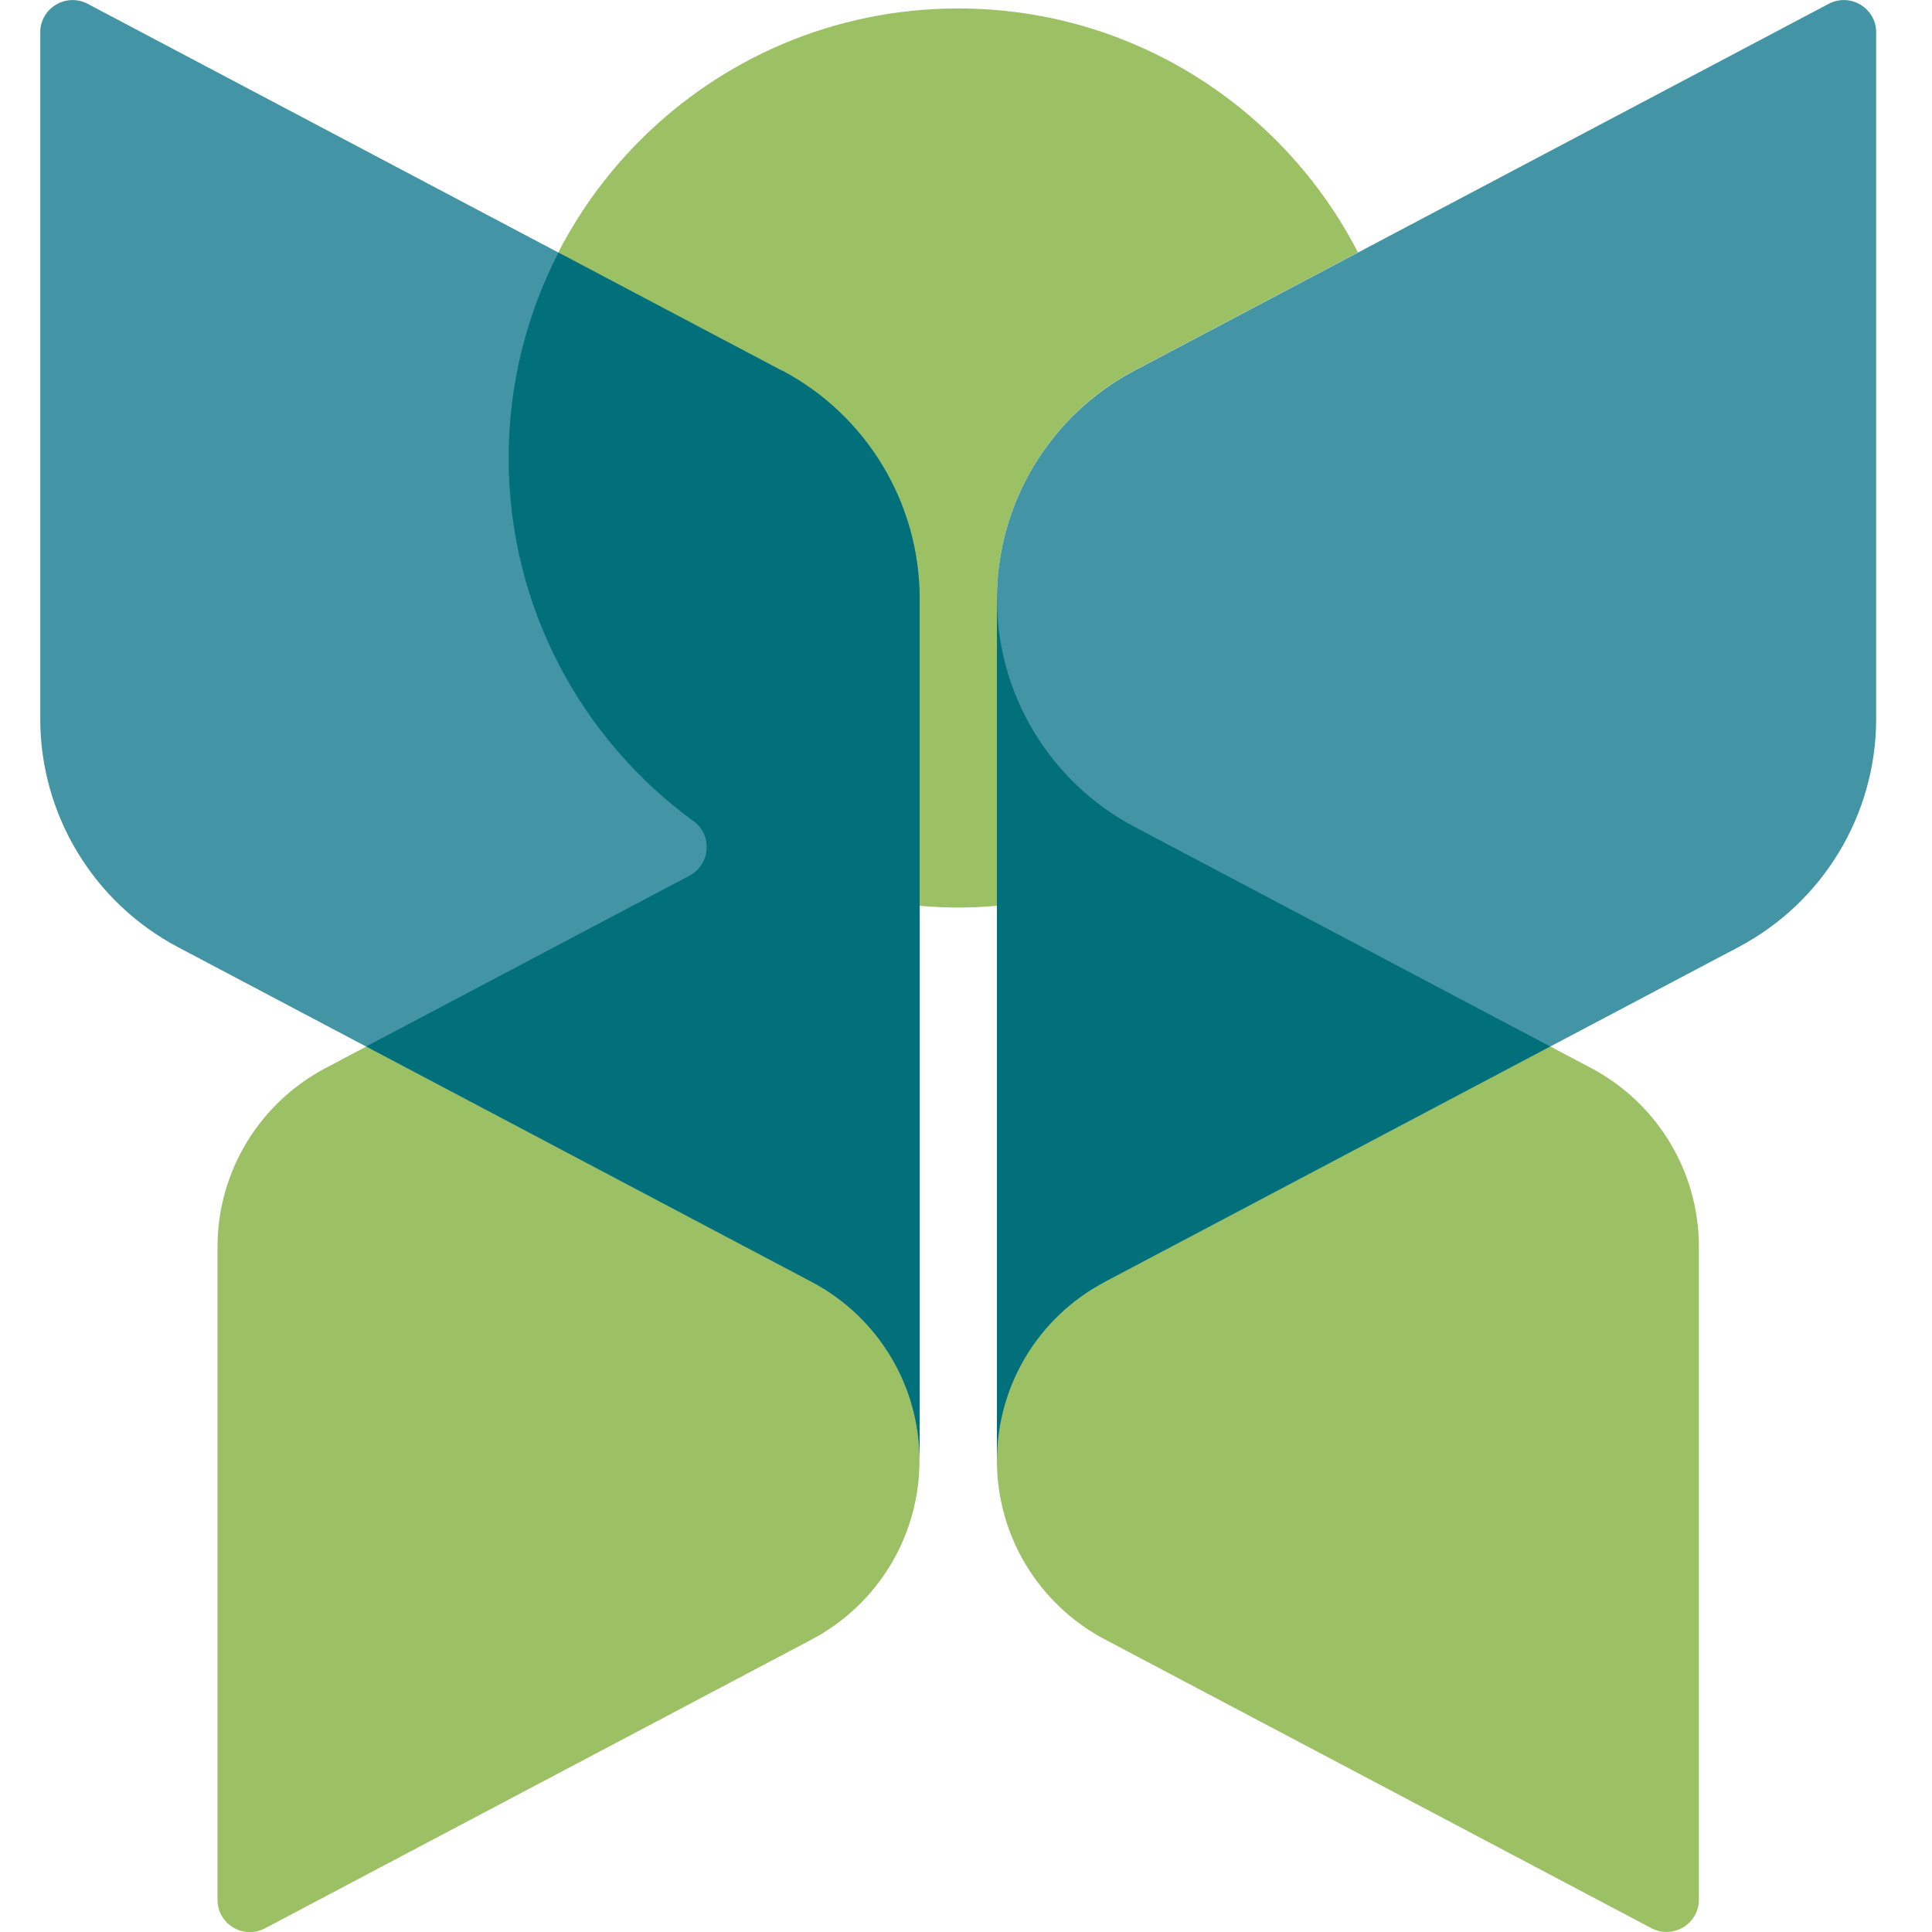
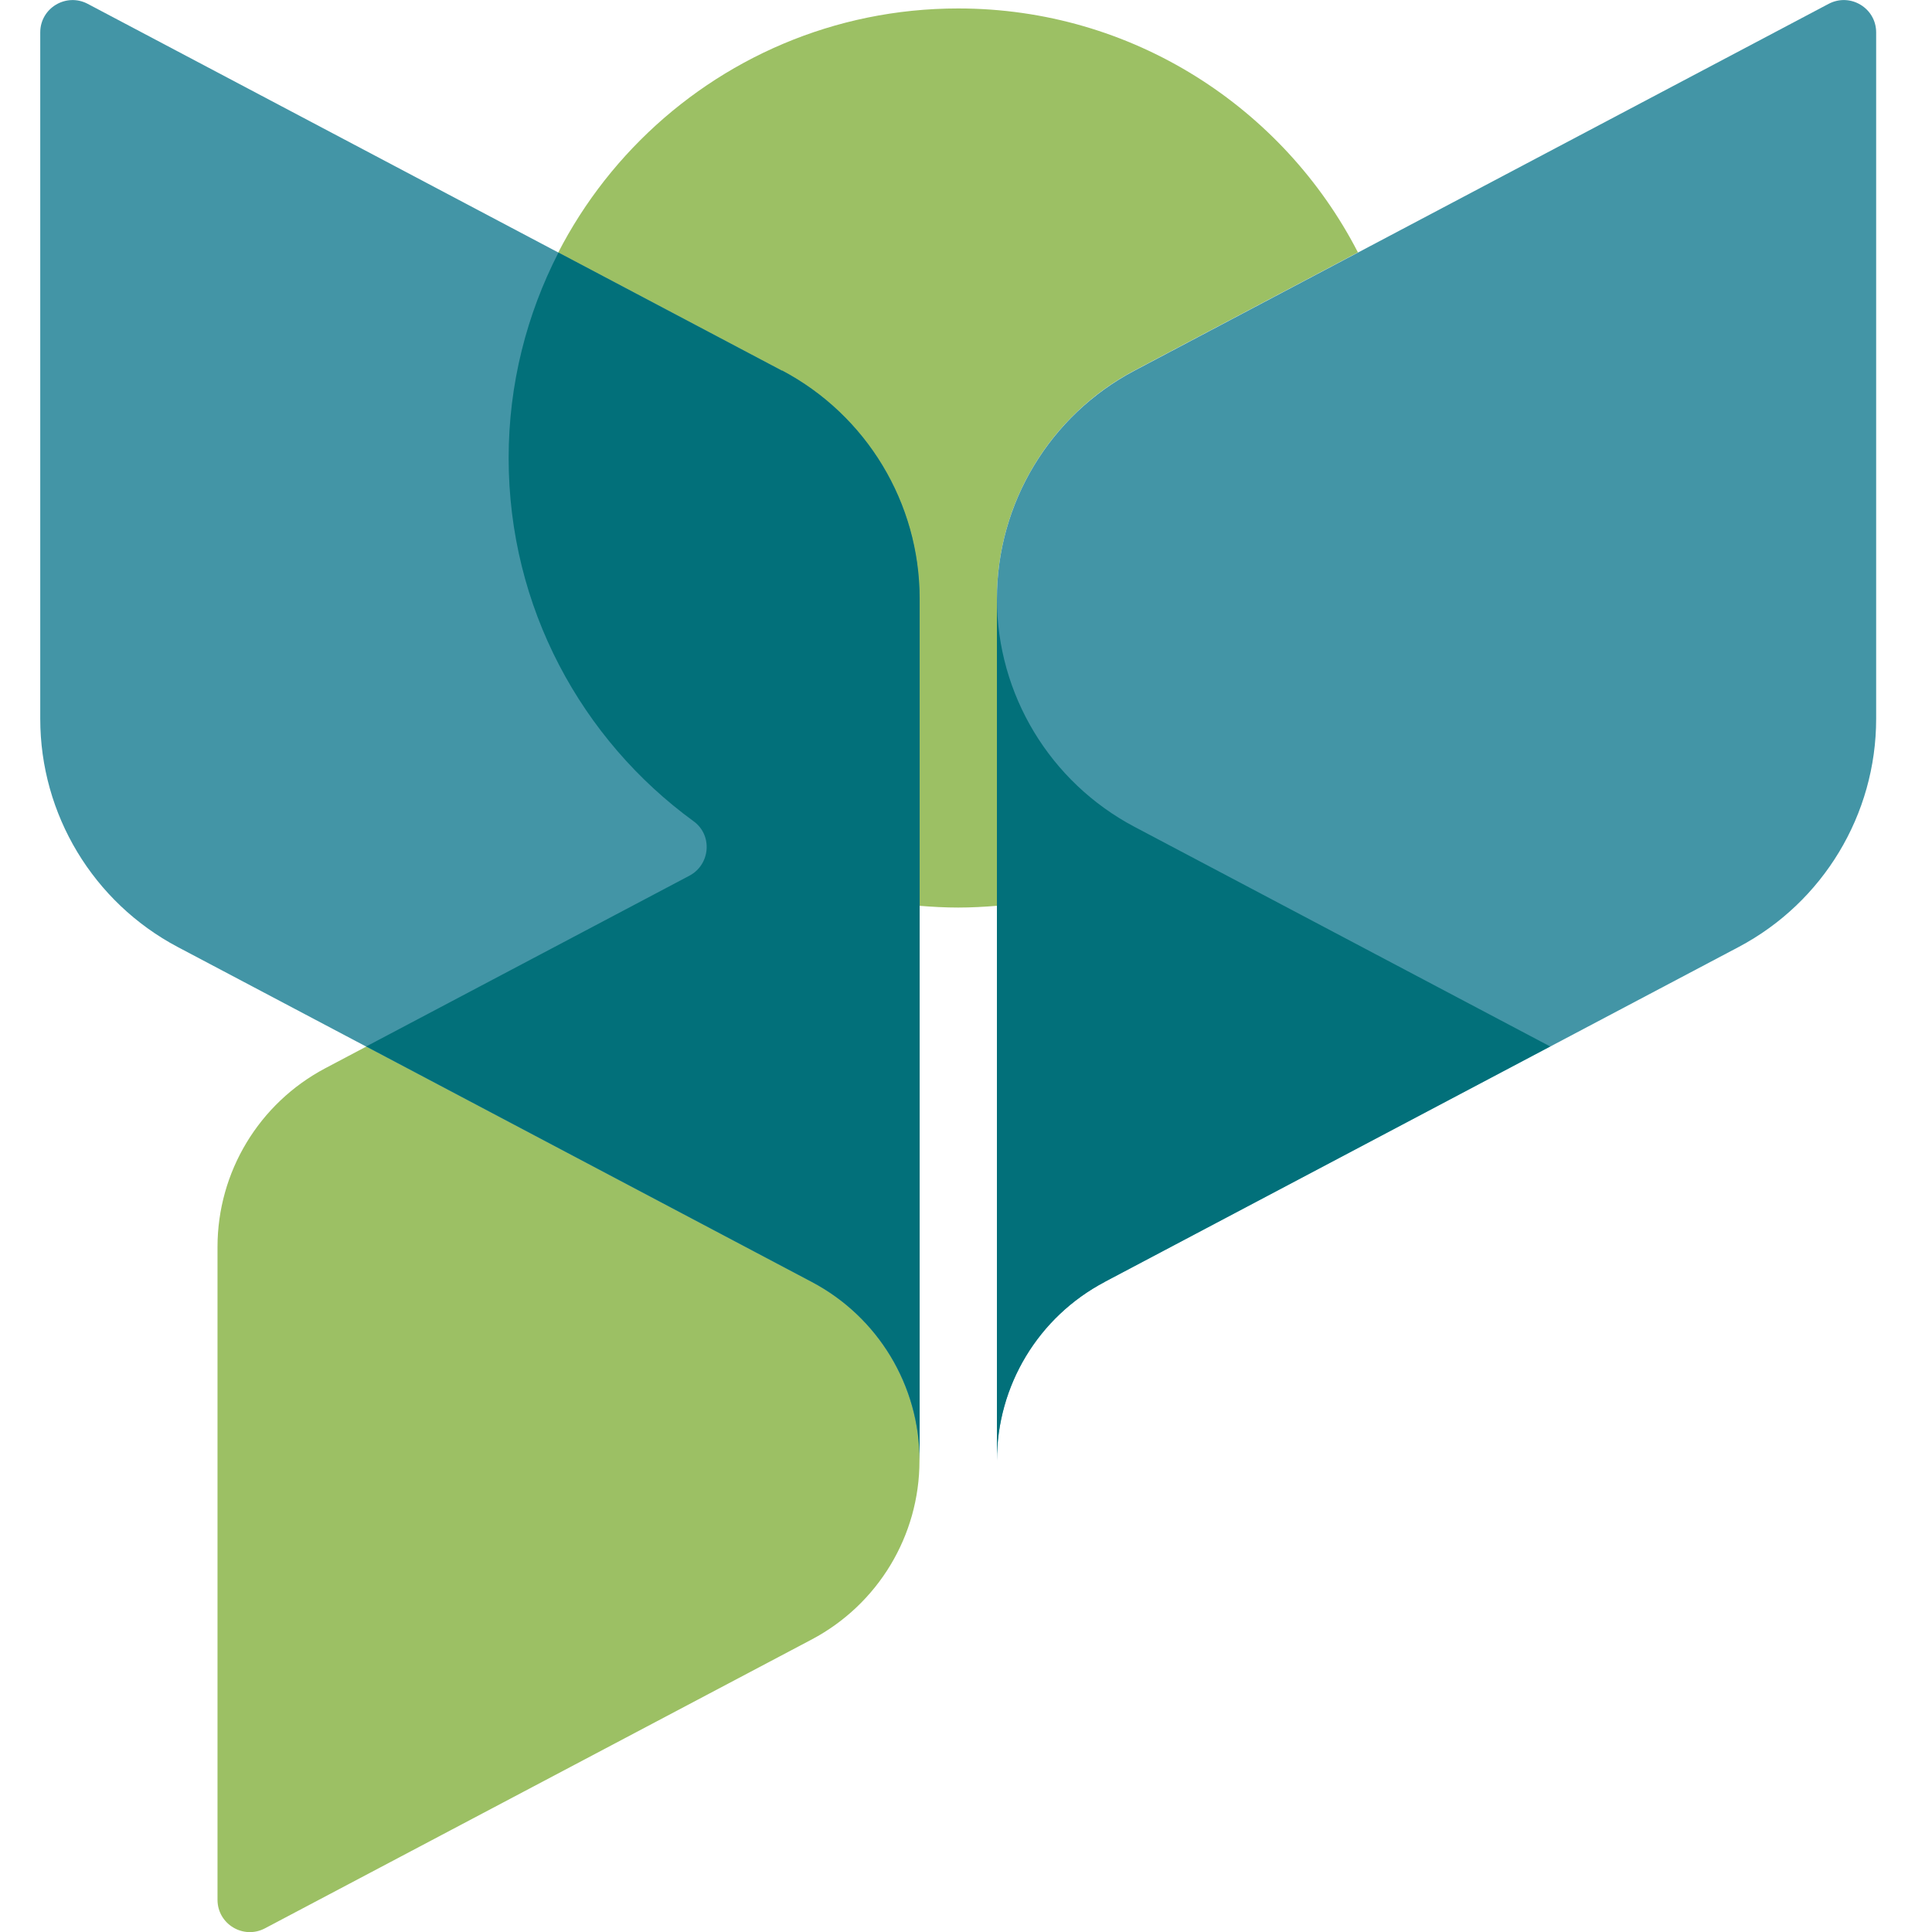
<svg xmlns="http://www.w3.org/2000/svg" width="96" height="96" viewBox="0 0 96 96" fill="none">
  <g clip-path="url(#clip0_1_13)">
-     <path d="M49.536 29.746C49.536 34.496 52.169 38.86 56.367 41.082L79.064 53.073C82.353 54.813 84.417 58.224 84.417 61.95V94.391C84.417 95.598 83.131 96.376 82.055 95.808L54.889 81.455C51.601 79.714 49.536 76.303 49.536 72.577V29.746Z" fill="#9CC064" />
    <path d="M49.536 29.746C49.536 24.997 52.169 20.633 56.367 18.411L67.475 12.542C63.767 5.344 56.262 0.42 47.612 0.42C35.28 0.42 25.274 10.417 25.274 22.758C25.274 31.119 29.875 38.405 36.679 42.236L16.16 53.082C12.872 54.822 10.808 58.233 10.808 61.959V94.399C10.808 95.606 12.093 96.385 13.169 95.816L40.335 81.464C43.624 79.723 45.688 76.312 45.688 72.586V45.009C46.327 45.061 46.965 45.096 47.612 45.096C48.26 45.096 48.898 45.061 49.536 45.009V29.755V29.746Z" fill="#9CC064" />
    <path d="M45.688 72.577C45.688 68.851 43.633 65.44 40.335 63.7L8.831 47.056C4.633 44.834 2 40.469 2 35.72V1.609C2 0.402 3.286 -0.376 4.362 0.193L38.857 18.42C43.055 20.642 45.688 24.997 45.688 29.755V72.586V72.577Z" fill="#4395A6" />
    <path d="M49.536 72.577C49.536 68.851 51.592 65.44 54.889 63.7L86.394 47.055C90.592 44.834 93.225 40.469 93.225 35.72V1.609C93.225 0.402 91.939 -0.376 90.863 0.192L56.367 18.42C52.169 20.641 49.536 24.997 49.536 29.755V72.586V72.577Z" fill="#4395A6" />
    <path d="M38.857 18.42L27.749 12.551C26.175 15.612 25.274 19.085 25.274 22.758C25.274 30.175 28.895 36.752 34.467 40.81C35.42 41.502 35.297 42.962 34.257 43.513L18.198 51.997L40.344 63.7C43.633 65.44 45.697 68.851 45.697 72.577V29.746C45.697 24.997 43.064 20.633 38.866 18.411L38.857 18.42Z" fill="#02707A" />
    <path d="M54.88 63.7L77.026 51.997L56.367 41.082C52.169 38.86 49.536 34.504 49.536 29.746V72.577C49.536 68.851 51.592 65.44 54.889 63.7H54.88Z" fill="#02707A" />
  </g>
  <defs>
    <clipPath id="clip0_1_13">
      <rect width="91.216" height="96" fill="white" transform="translate(2)" />
    </clipPath>
  </defs>
</svg>